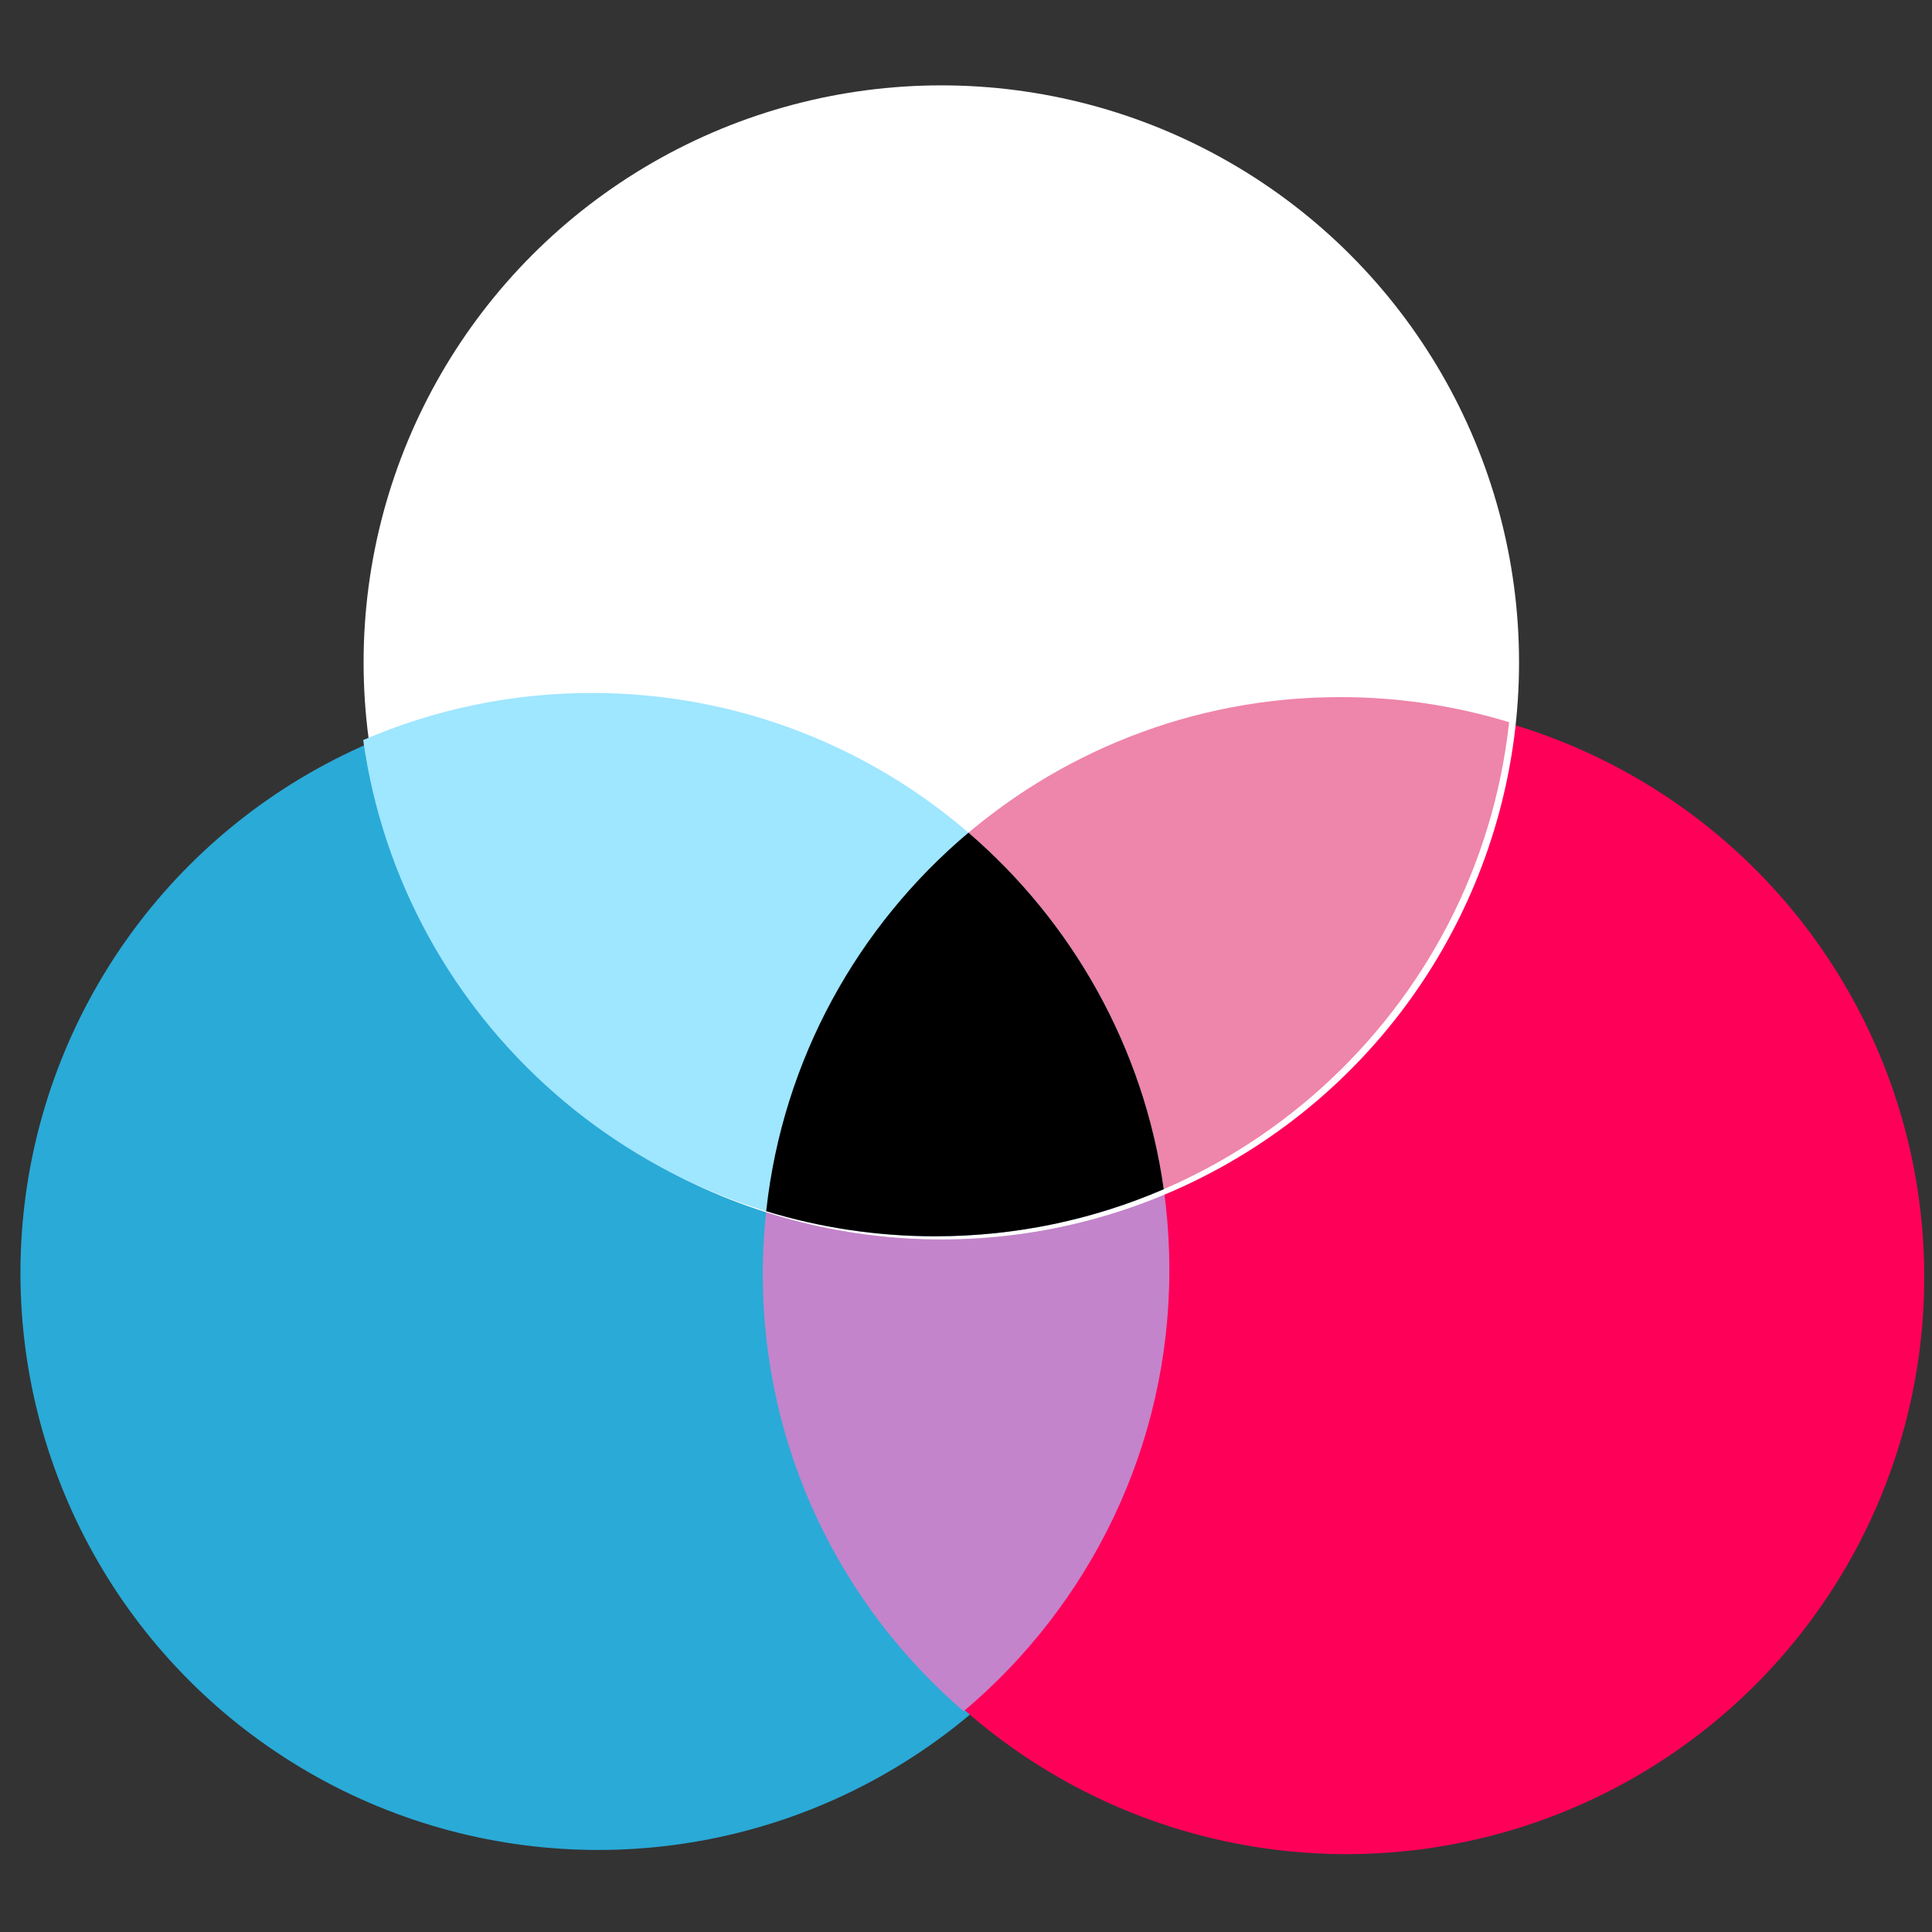
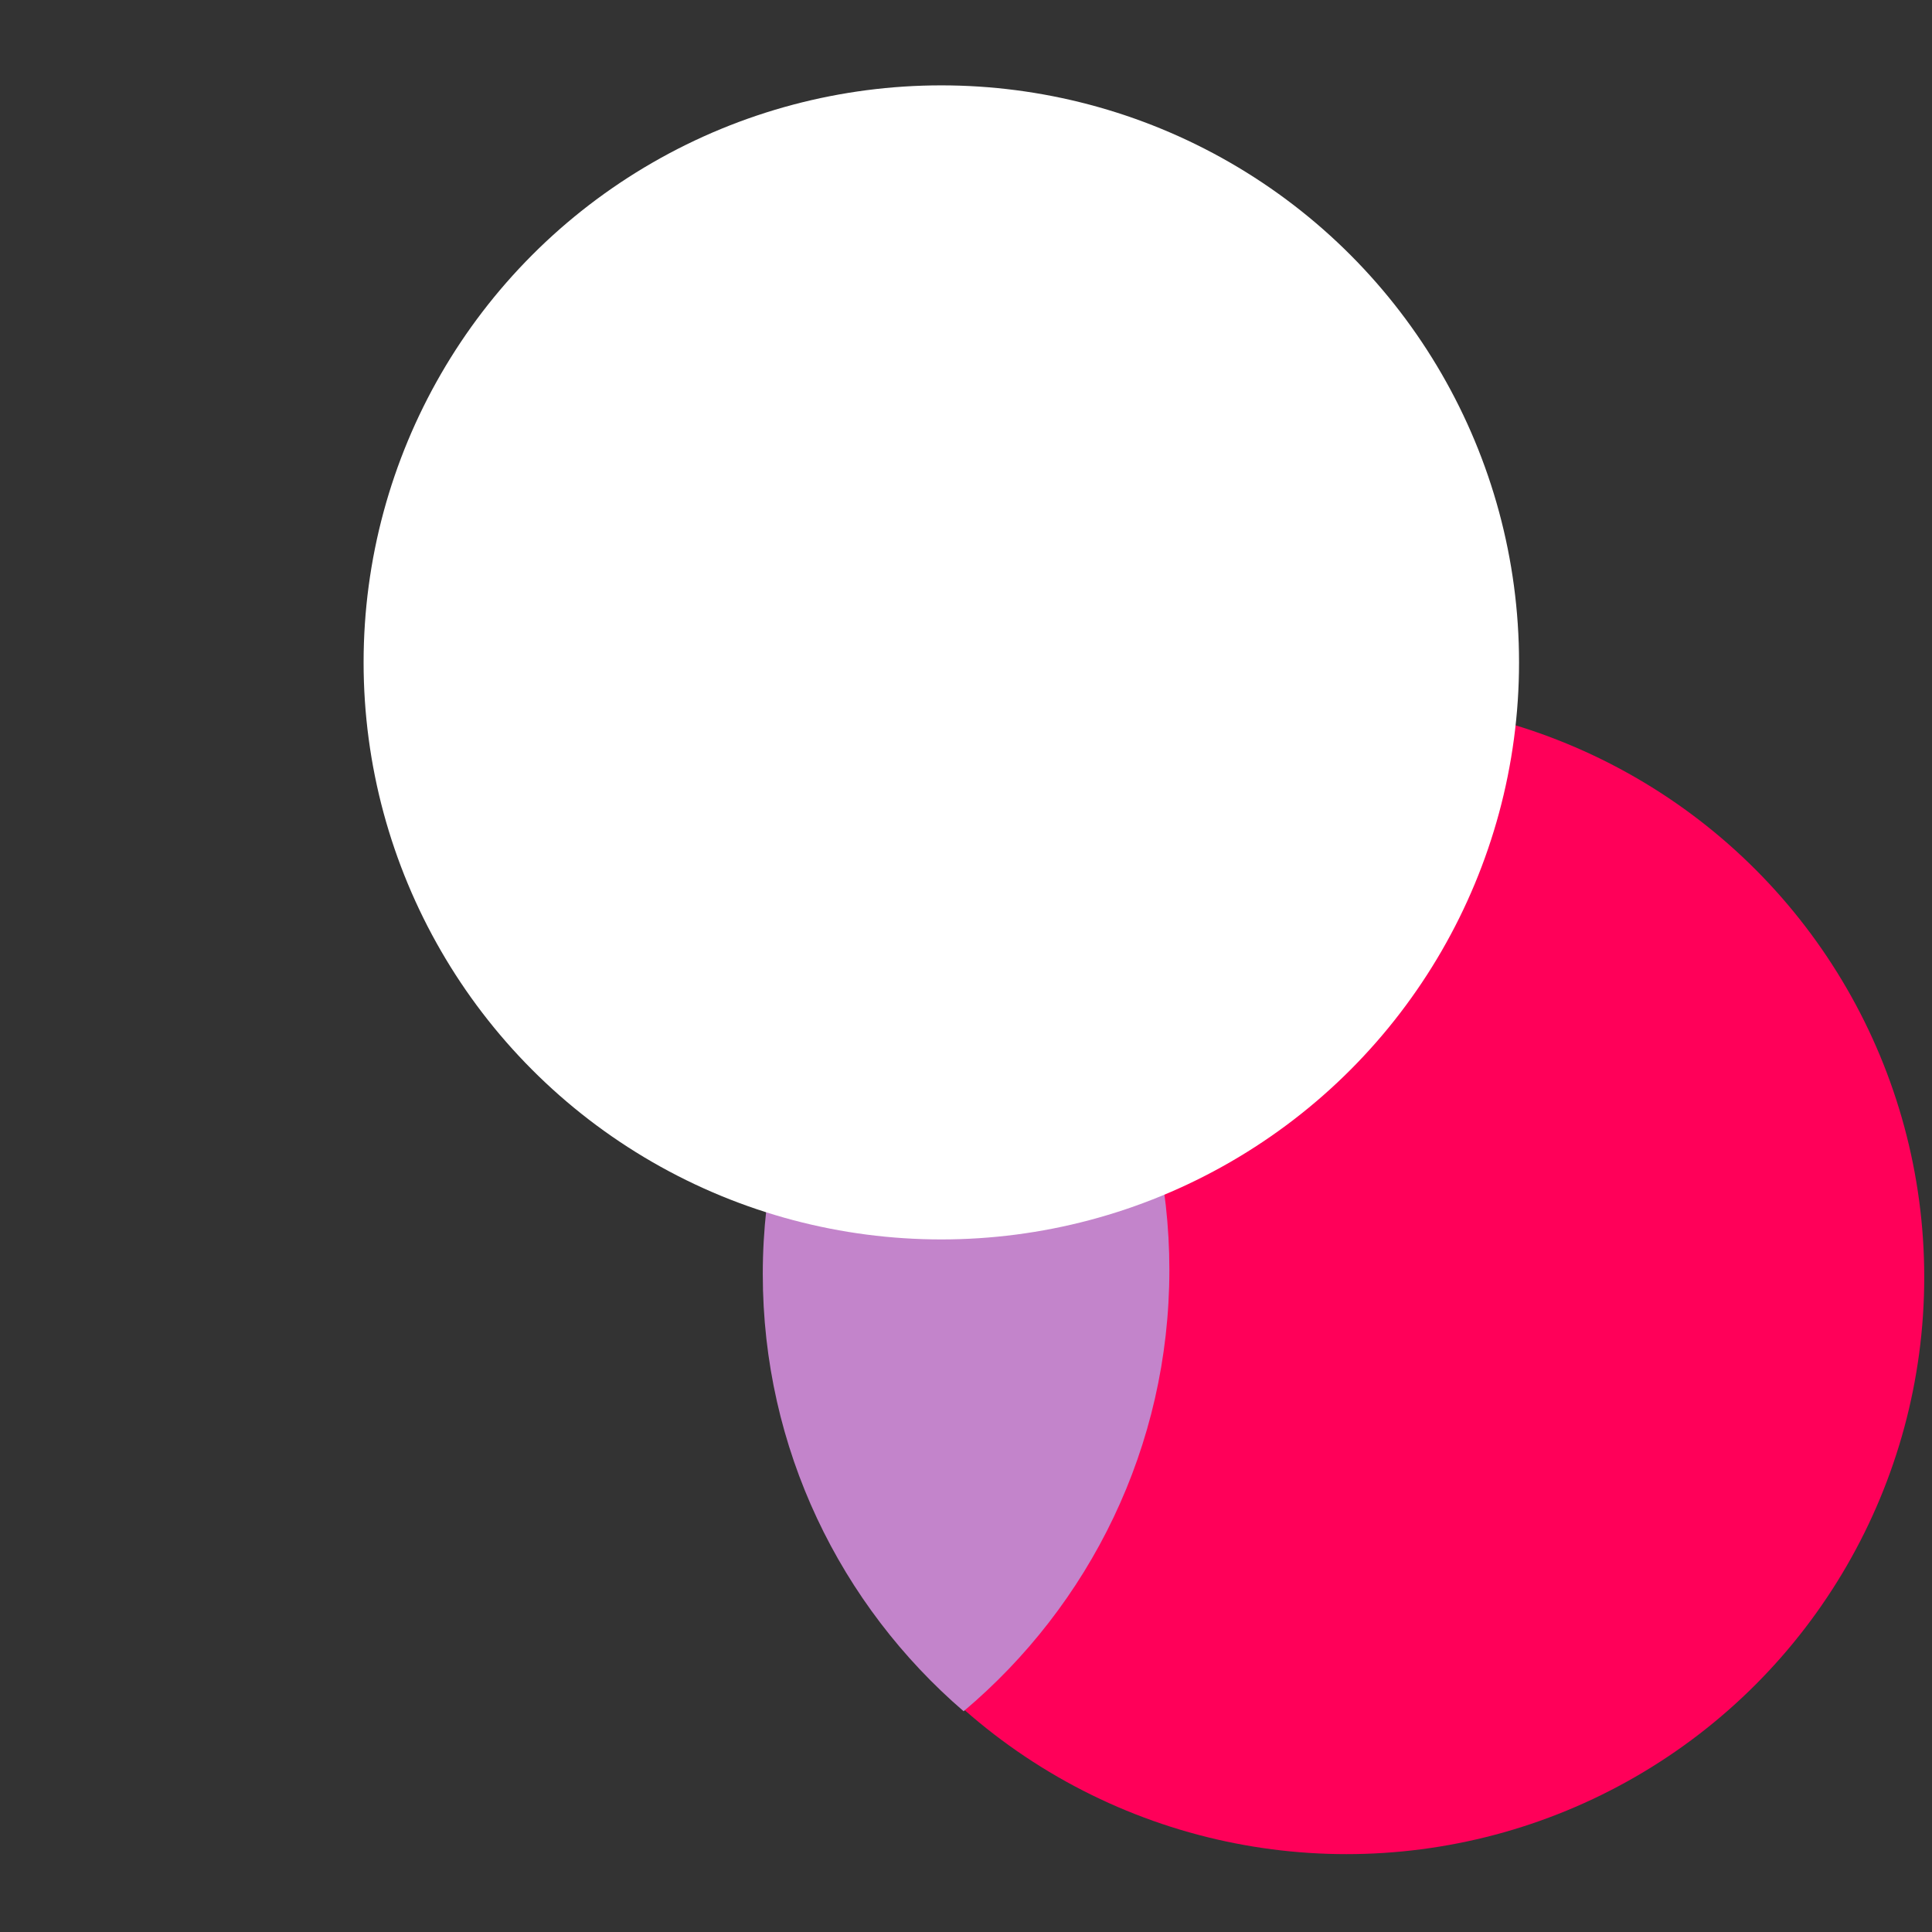
<svg xmlns="http://www.w3.org/2000/svg" xmlns:ns1="http://www.serif.com/" width="100%" height="100%" viewBox="0 0 500 500" version="1.1" xml:space="preserve" style="fill-rule:evenodd;clip-rule:evenodd;stroke-linejoin:round;stroke-miterlimit:2;">
  <rect x="0" y="0" width="500" height="500" fill="#333333" stroke="none" />
  <rect id="ArtBoard1" x="0" y="0" width="500" height="500" style="fill:none;" />
  <g id="ArtBoard11" ns1:id="ArtBoard1">
    <g transform="matrix(11.618,0,0,11.618,-205.796,-6412.68)">
      <g transform="matrix(0.797,0,-5.55112e-17,0.837,-273.439,50.634)">
-         <ellipse cx="382.029" cy="632.834" rx="16.147" ry="15.357" style="fill:rgb(42,170,215);" />
-       </g>
+         </g>
      <g transform="matrix(0.797,0,-5.55112e-17,0.837,-256.769,50.727)">
        <ellipse cx="382.029" cy="632.834" rx="16.147" ry="15.357" style="fill:rgb(255,0,89);" />
      </g>
      <g transform="matrix(1,0,0,1,-454.827,-48.075)">
        <path d="M494.114,618.584C496.853,620.942 498.589,624.432 498.589,628.324C498.589,632.267 496.807,635.798 494.006,638.155C491.267,635.798 489.532,632.308 489.532,628.416C489.532,624.473 491.313,620.942 494.114,618.584Z" style="fill:rgb(195,132,203);" />
      </g>
      <g transform="matrix(0.797,0,-5.55112e-17,0.837,-265.795,37.034)">
        <ellipse cx="382.029" cy="632.834" rx="16.147" ry="15.357" style="fill:white;" />
      </g>
      <g transform="matrix(1,0,0,1,-454.827,-48.075)">
-         <path d="M489.608,627.016C490.307,620.58 495.77,615.564 502.396,615.564C503.704,615.564 504.967,615.76 506.157,616.123C505.458,622.559 499.995,627.575 493.369,627.575C492.061,627.575 490.798,627.379 489.608,627.016Z" style="fill:rgb(238,133,170);" />
-       </g>
+         </g>
      <g transform="matrix(1,0,0,1,-454.827,-48.075)">
-         <path d="M480.631,616.521C482.194,615.846 483.916,615.472 485.725,615.472C492.214,615.472 497.587,620.283 498.464,626.526C496.901,627.201 495.178,627.575 493.369,627.575C486.88,627.575 481.507,622.764 480.631,616.521Z" style="fill:rgb(159,230,255);" />
-       </g>
+         </g>
      <g transform="matrix(1,0,0,1,-454.827,-48.075)">
-         <path d="M494.114,618.584C496.424,620.572 498.02,623.366 498.464,626.526C496.901,627.201 495.178,627.575 493.369,627.575C492.061,627.575 490.798,627.379 489.608,627.016C489.974,623.643 491.649,620.66 494.114,618.584Z" />
-       </g>
+         </g>
    </g>
  </g>
</svg>